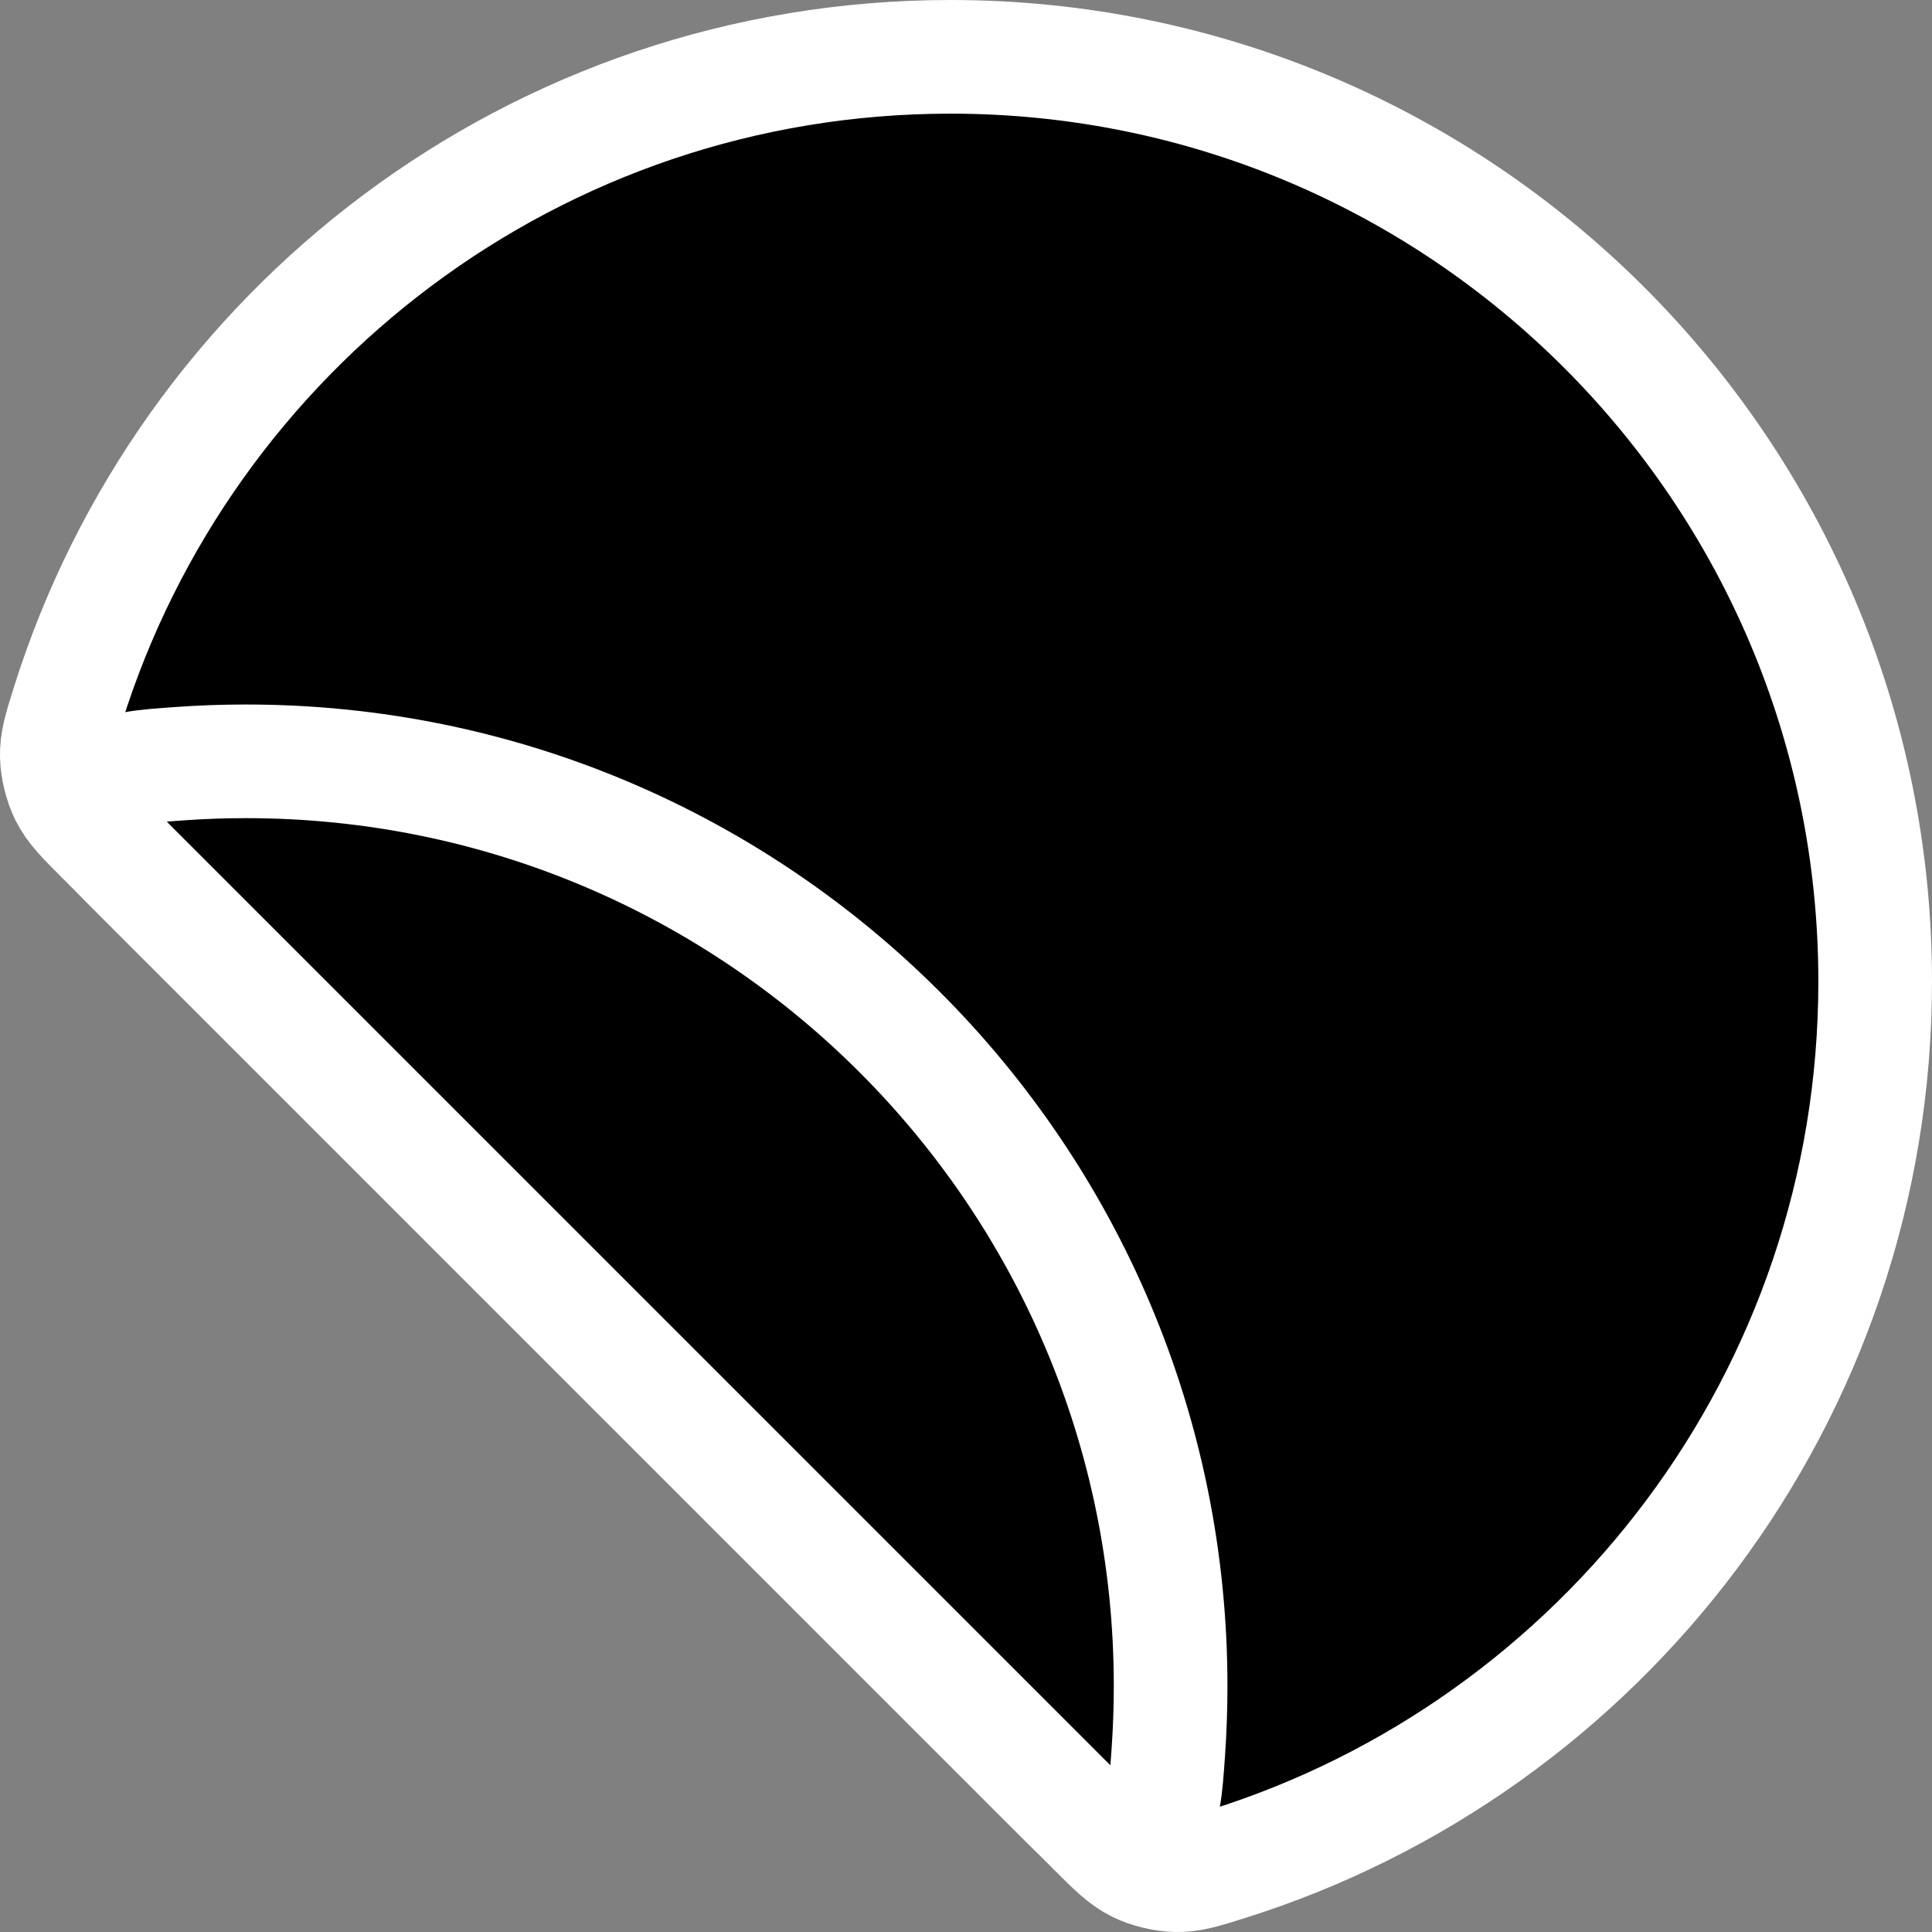
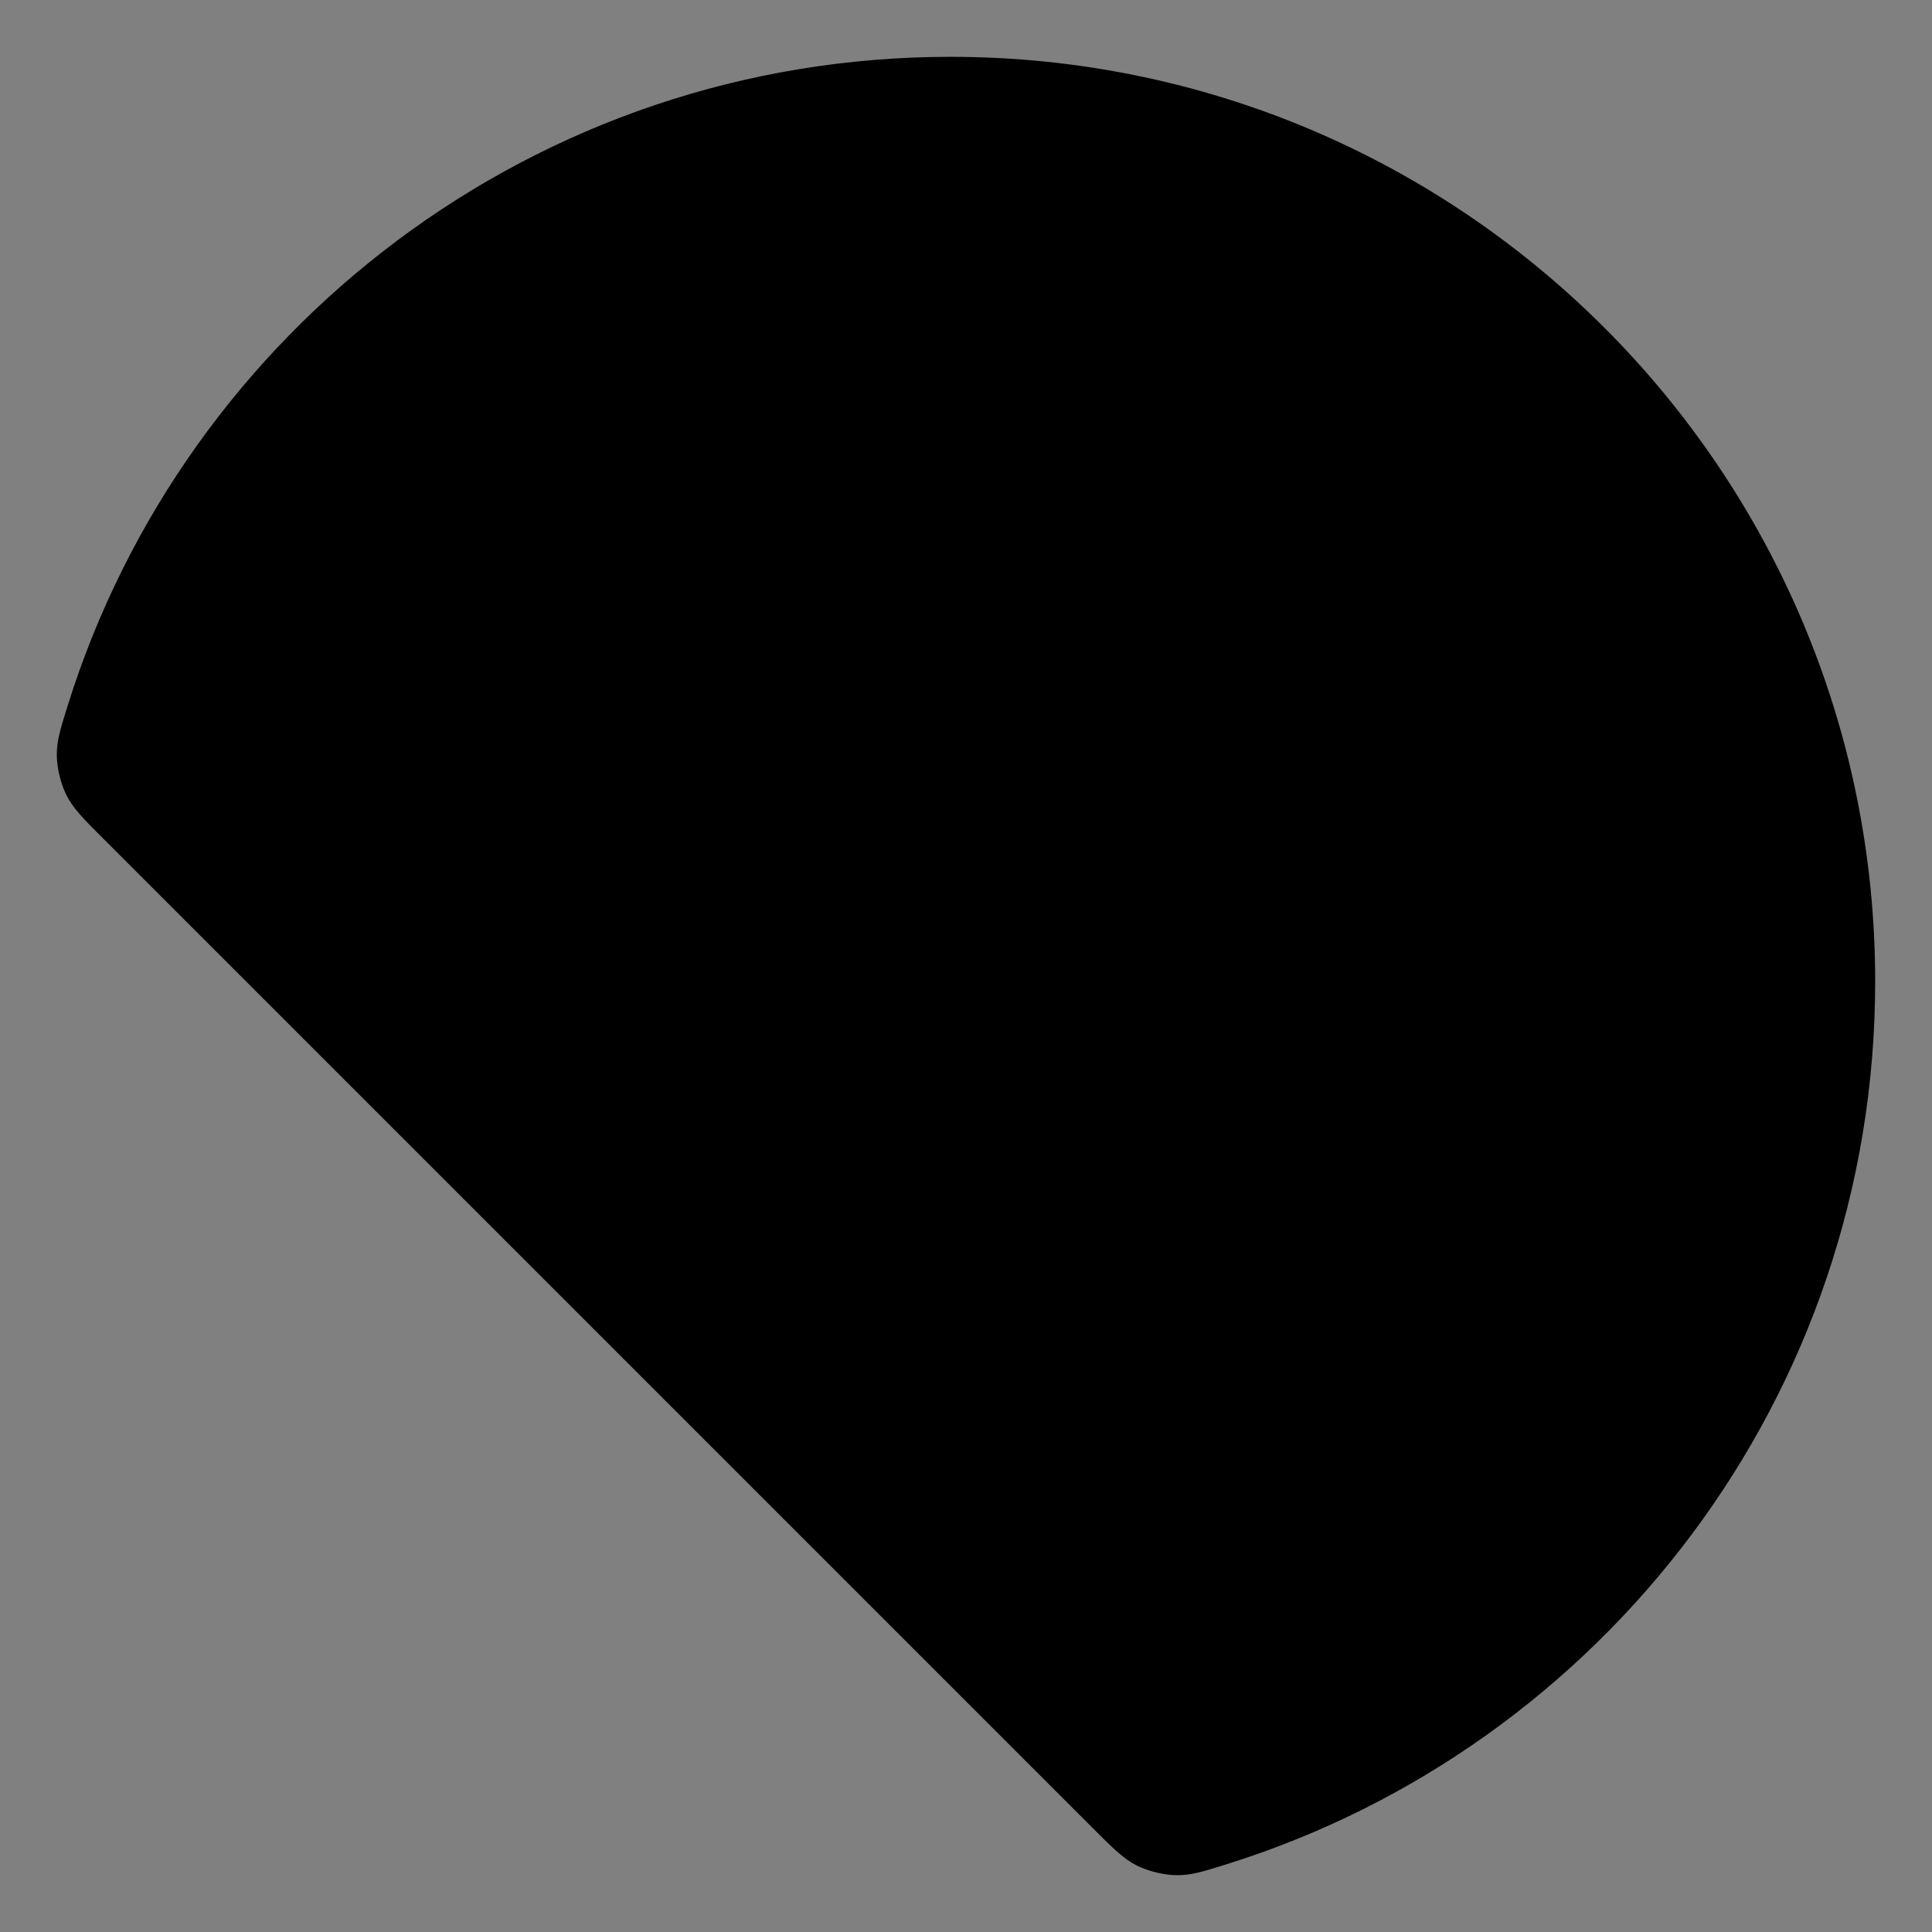
<svg xmlns="http://www.w3.org/2000/svg" version="1.1" width="34" height="34">
  <rect width="100%" height="100%" fill="#808080" stroke="none" />
  <svg width="34" height="34" viewBox="0 0 34 34" fill="none">
    <path d="M33 17.273C33 8.286 25.715 1 16.727 1C9.433 1 3.26 5.799 1.193 12.412C1.06 12.836 0.994 13.048 1 13.313C1.005 13.528 1.071 13.794 1.166 13.987C1.284 14.225 1.465 14.406 1.827 14.768L19.232 32.173C19.595 32.535 19.776 32.716 20.013 32.834C20.206 32.929 20.473 32.995 20.688 33C20.953 33.006 21.165 32.94 21.588 32.807C28.201 30.74 33 24.567 33 17.273Z" fill="#3170FF" style="fill:#3170FF;fill:color(display-p3 0.192 0.438 1);fill-opacity:1;" />
-     <path d="M3.157 13.44C3.544 13.412 3.935 13.398 4.329 13.398C13.316 13.398 20.601 20.684 20.601 29.671C20.601 30.065 20.587 30.456 20.56 30.842C20.512 31.518 20.488 31.856 20.291 32.065C20.131 32.234 19.858 32.336 19.626 32.313C19.34 32.285 19.081 32.025 18.561 31.505L2.495 15.439C1.975 14.919 1.715 14.659 1.687 14.374C1.664 14.142 1.765 13.869 1.935 13.709C2.144 13.512 2.482 13.488 3.157 13.44Z" fill="#ABC5FF" style="fill:#ABC5FF;fill:color(display-p3 0.671 0.771 1);fill-opacity:1;" />
-     <path d="M33 17.273C33 8.286 25.715 1 16.727 1C9.433 1 3.26 5.799 1.193 12.412C1.06 12.836 0.994 13.048 1 13.313C1.005 13.528 1.071 13.794 1.166 13.987C1.284 14.225 1.465 14.406 1.827 14.768L19.232 32.173C19.595 32.535 19.776 32.716 20.013 32.834C20.206 32.929 20.473 32.995 20.688 33C20.953 33.006 21.165 32.94 21.588 32.807C28.201 30.74 33 24.567 33 17.273Z" stroke="white" style="stroke:white;stroke-opacity:1;" stroke-width="2" stroke-linecap="round" stroke-linejoin="round" />
-     <path d="M3.157 13.44C3.544 13.412 3.935 13.398 4.329 13.398C13.316 13.398 20.601 20.684 20.601 29.671C20.601 30.065 20.587 30.456 20.56 30.842C20.512 31.518 20.488 31.856 20.291 32.065C20.131 32.234 19.858 32.336 19.626 32.313C19.34 32.285 19.081 32.025 18.561 31.505L2.495 15.439C1.975 14.919 1.715 14.659 1.687 14.374C1.664 14.142 1.765 13.869 1.935 13.709C2.144 13.512 2.482 13.488 3.157 13.44Z" stroke="white" style="stroke:white;stroke-opacity:1;" stroke-width="2" stroke-linecap="round" stroke-linejoin="round" />
  </svg>
  <style>@media (prefers-color-scheme: light) { :root { filter: none; } }
</style>
</svg>